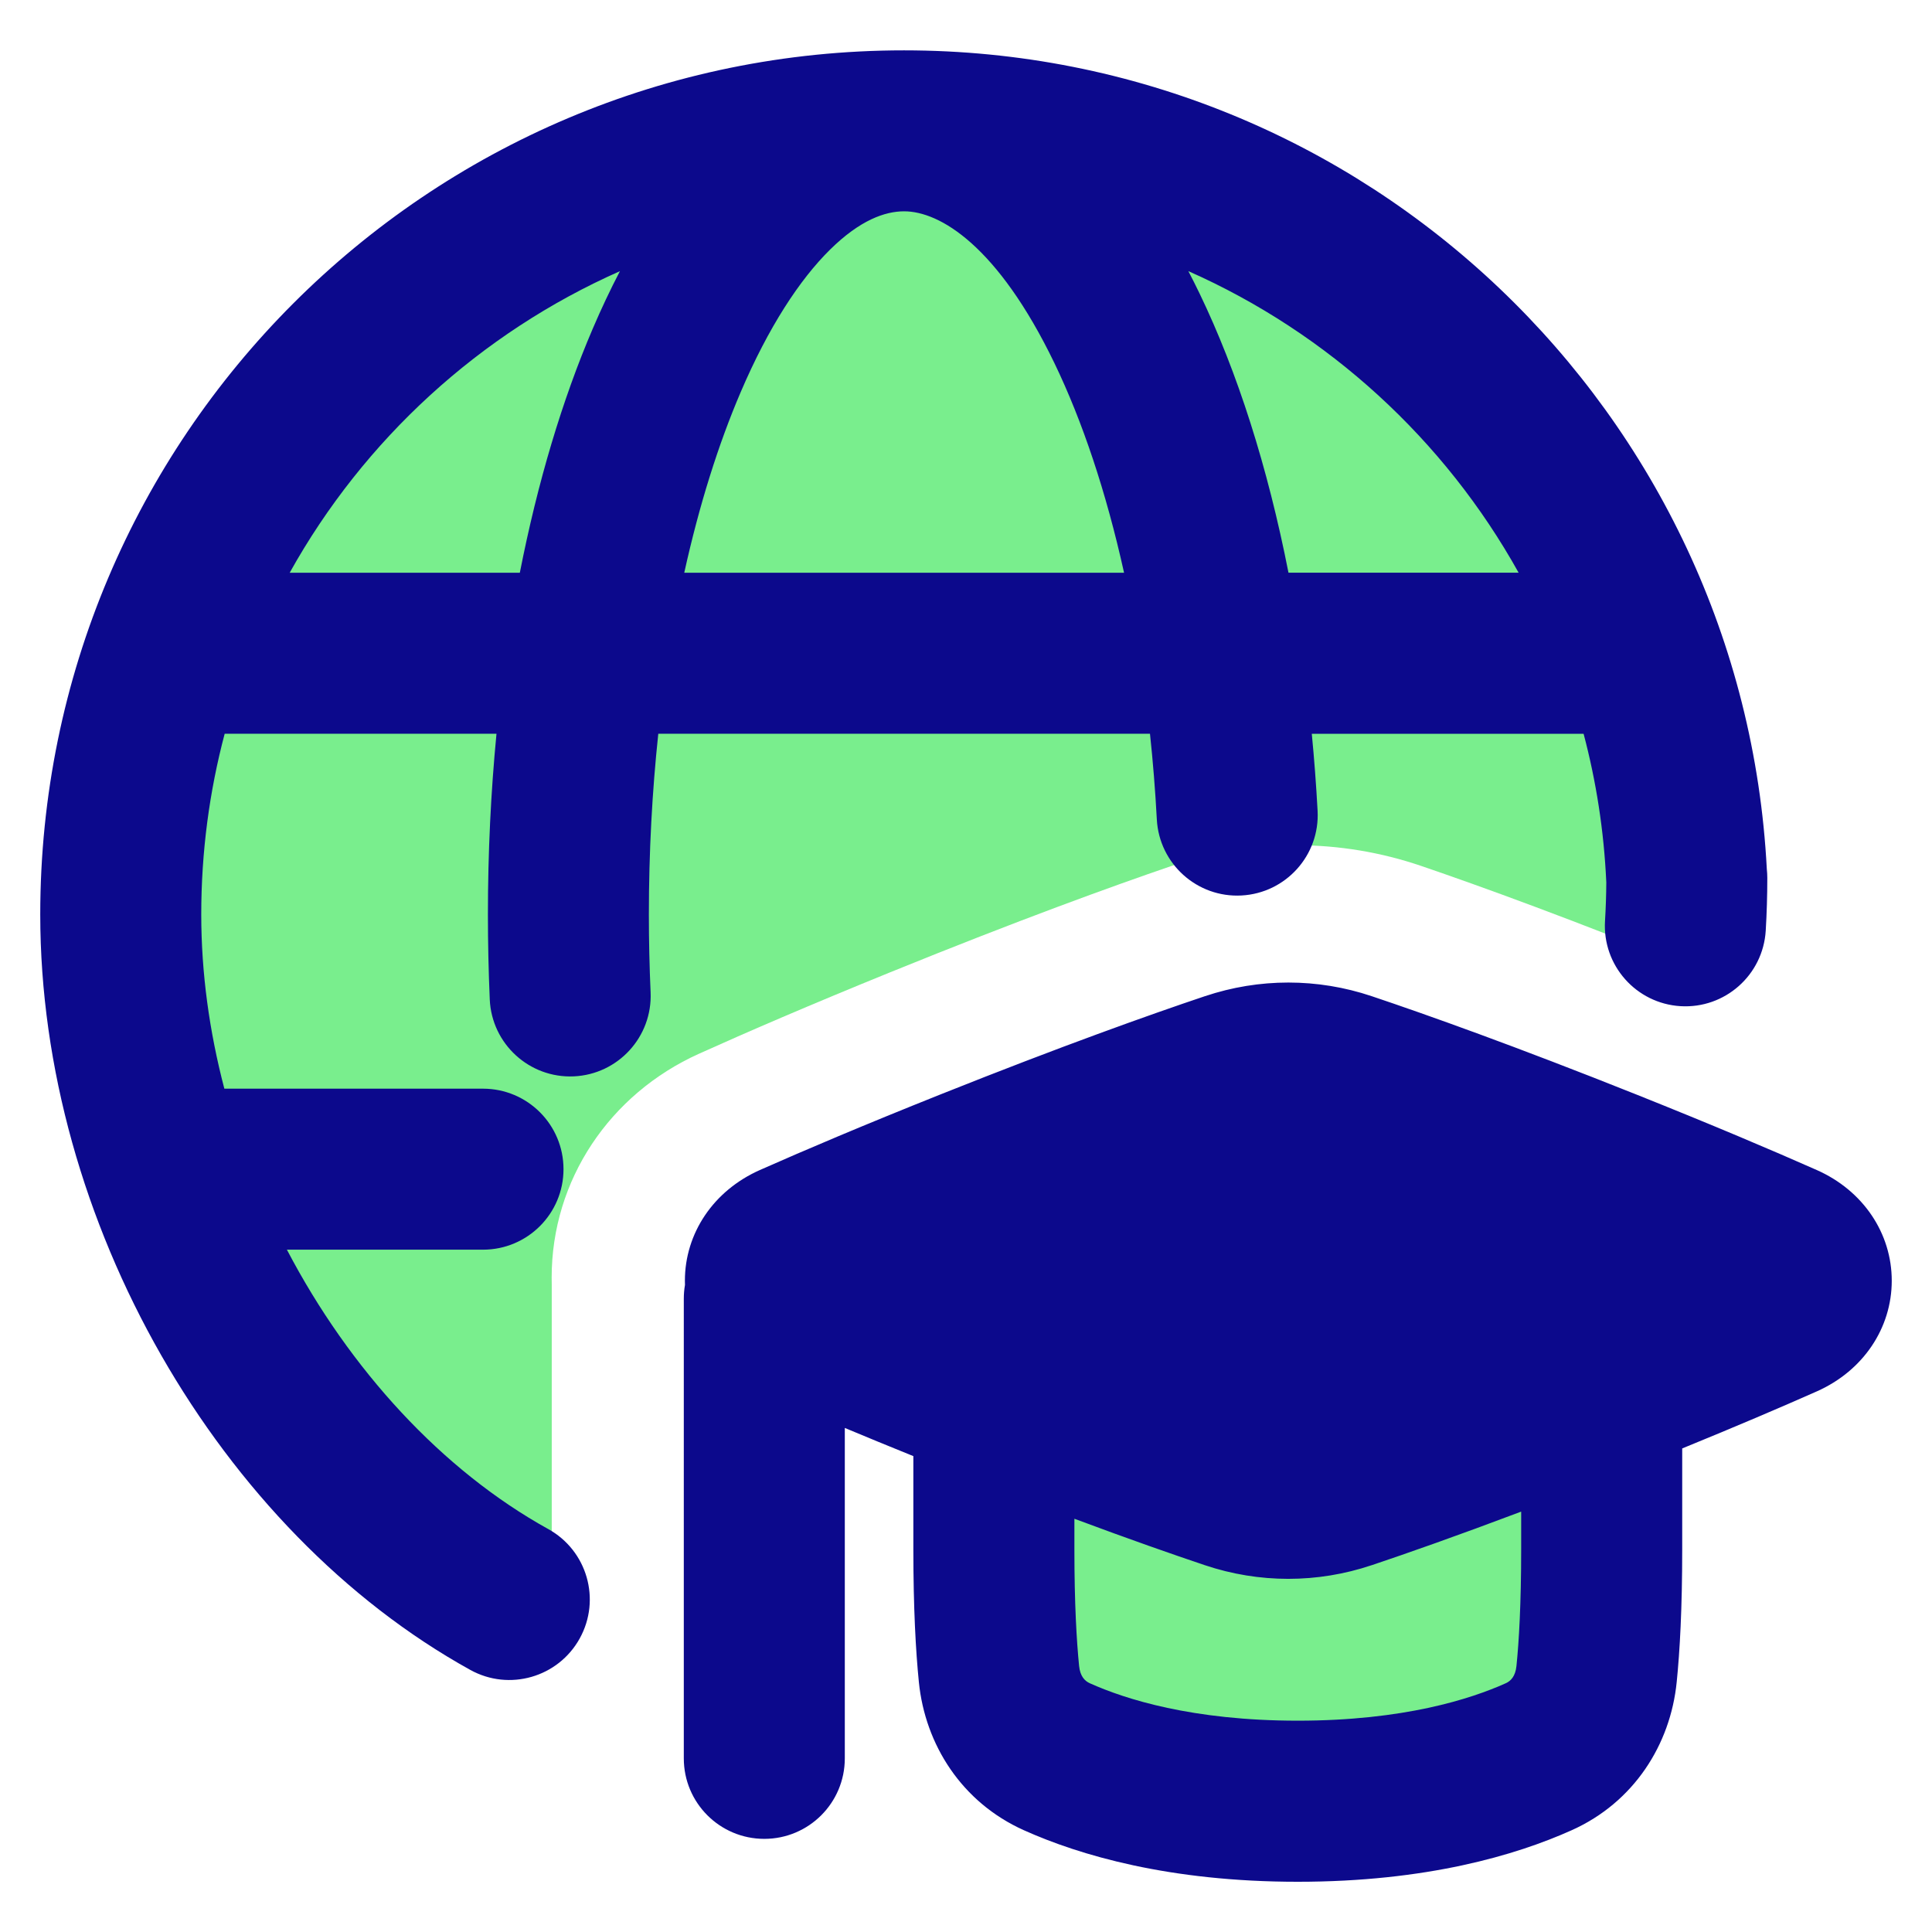
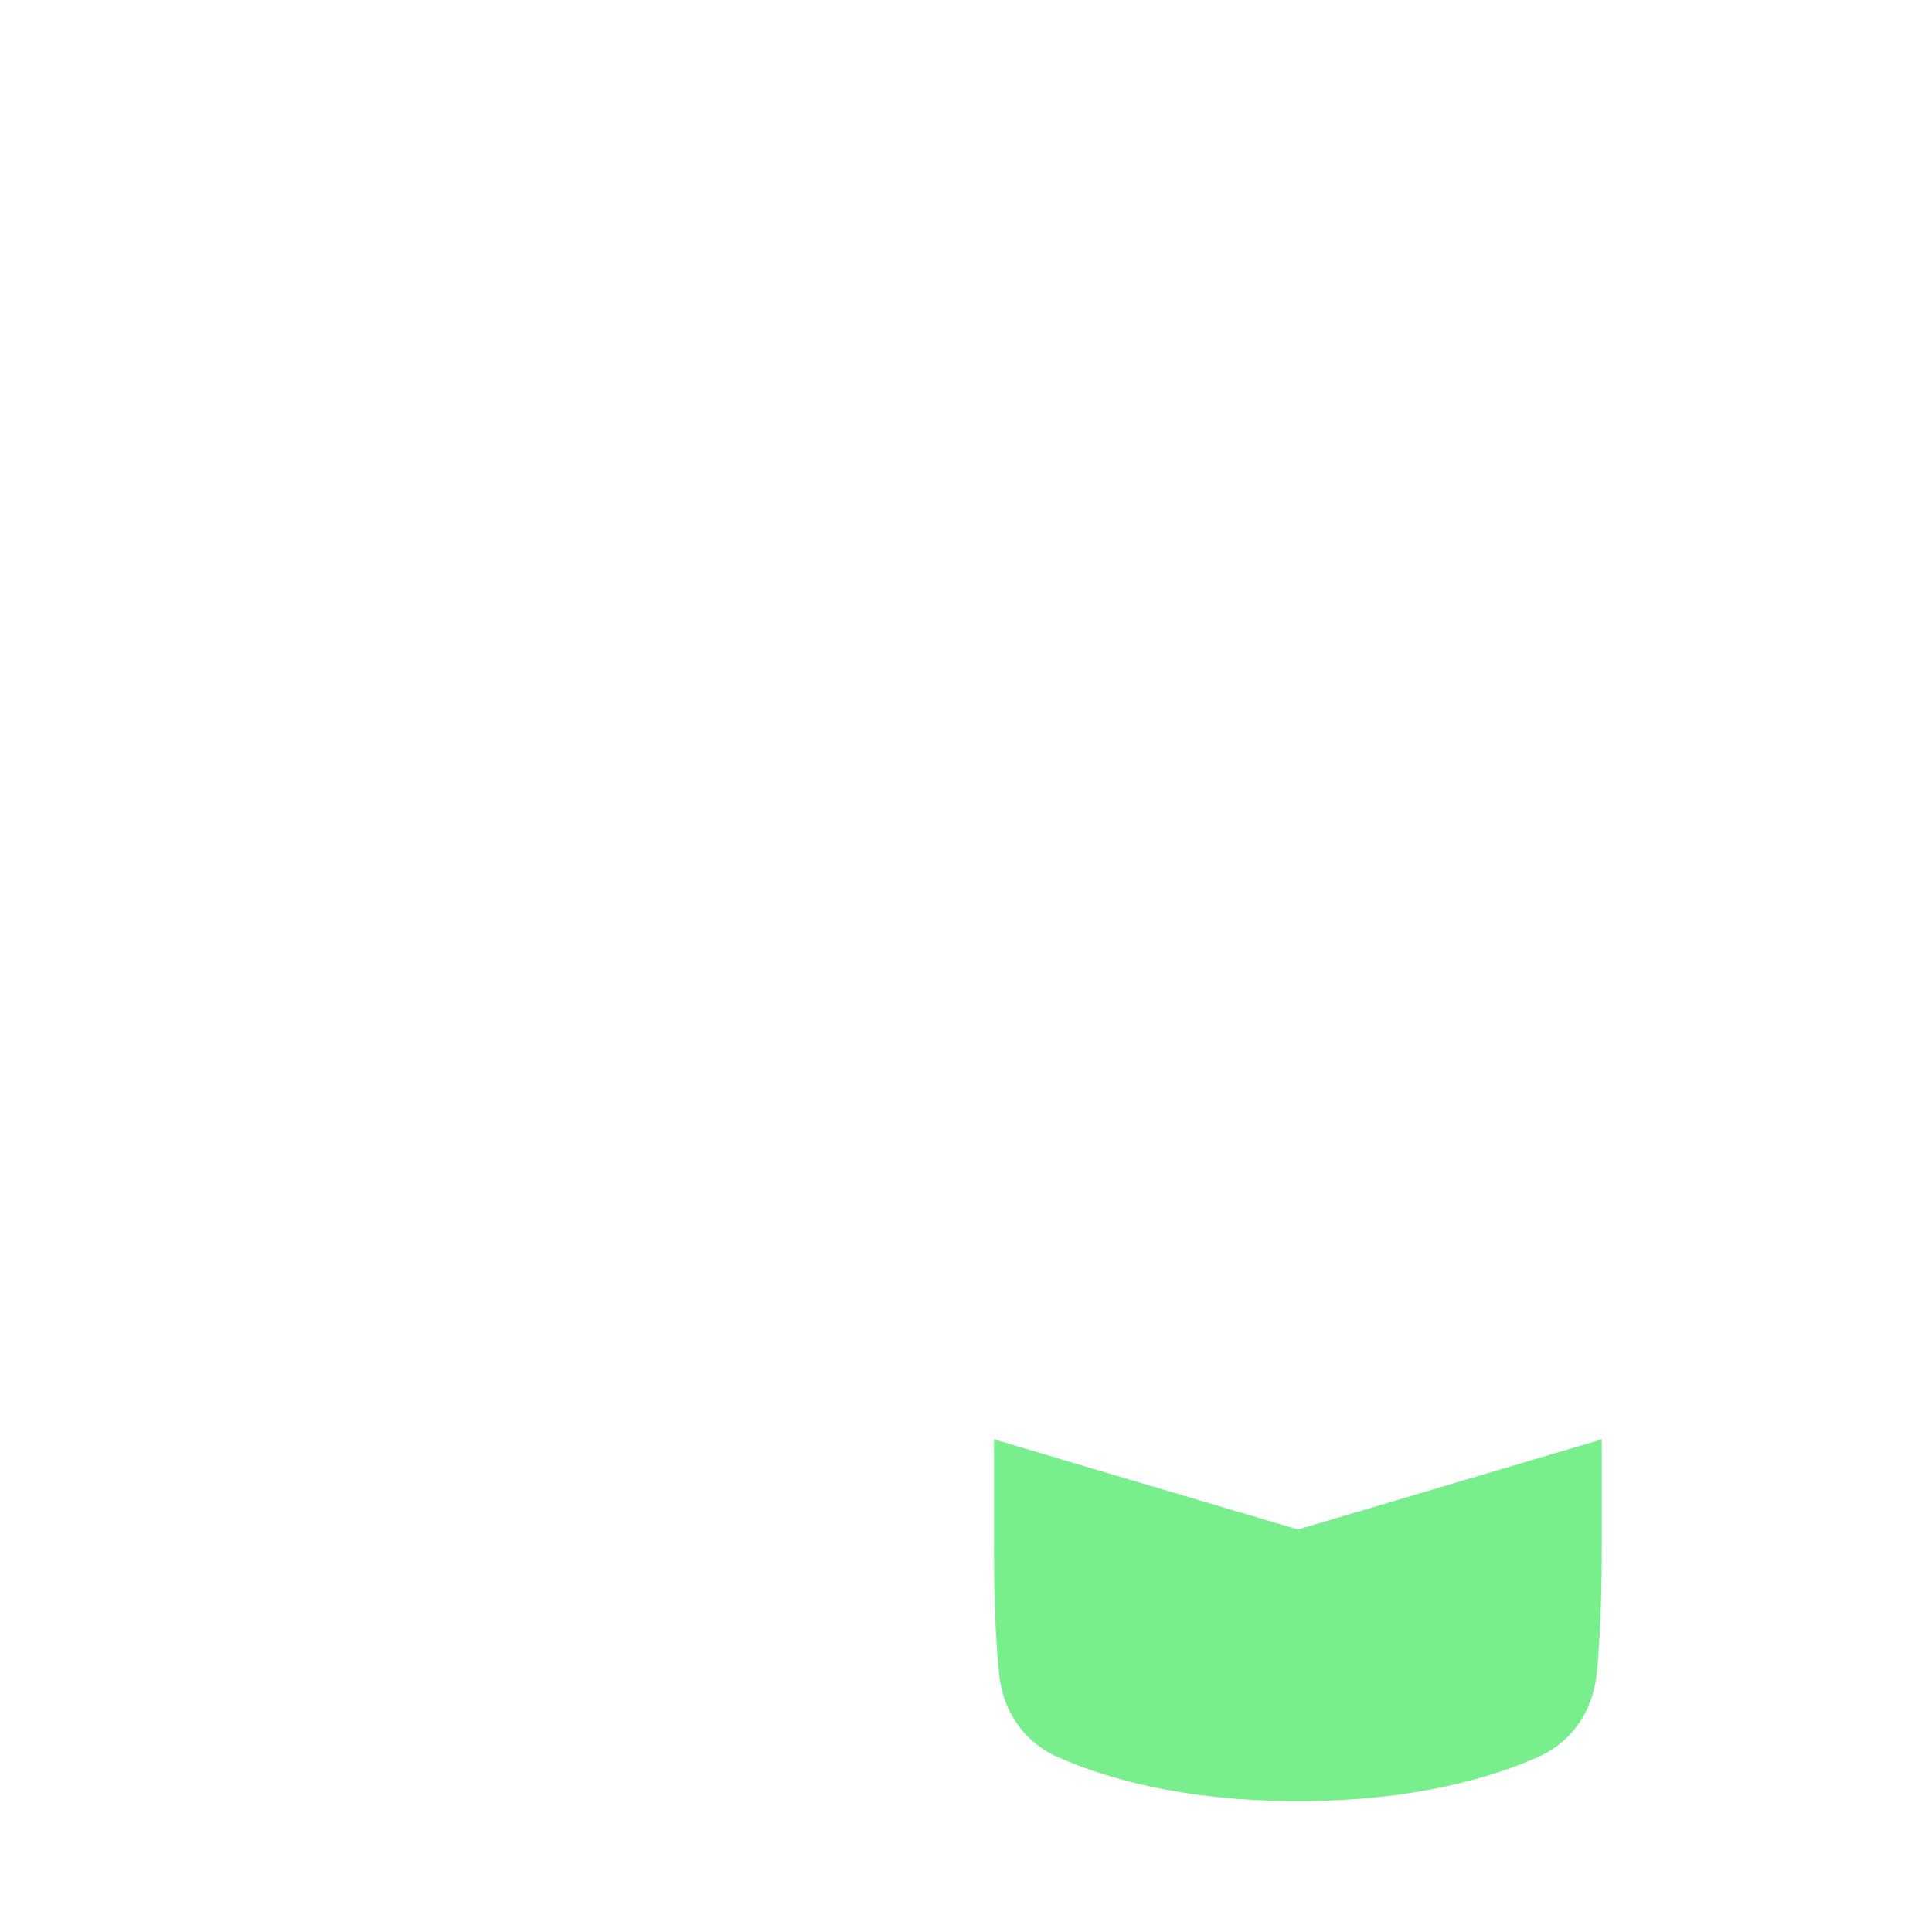
<svg xmlns="http://www.w3.org/2000/svg" fill="none" viewBox="0 0 48 48" id="Global-Learning--Streamline-Plump">
  <desc>
    Global Learning Streamline Icon: https://streamlinehq.com
  </desc>
  <g id="global-learning--global-learning-education">
    <path id="Subtract" fill="#79ee8d" d="M24.695 35.751v2.742c0 1.412 0.058 2.408 0.127 3.096 0.091 0.908 0.605 1.682 1.437 2.055 1.126 0.506 3.075 1.105 5.986 1.105s4.86 -0.6 5.986 -1.105c0.832 -0.373 1.346 -1.148 1.437 -2.055 0.069 -0.688 0.127 -1.684 0.127 -3.096l0 -2.742 -0.089 0.036L32.245 38l-7.461 -2.213 -0.089 -0.036Z" stroke-width="1" />
-     <path id="Subtract_2" fill="#79ee8d" fill-rule="evenodd" d="M42.463 24.223c0.024 -0.405 0.037 -0.812 0.037 -1.223 0 -11.046 -8.954 -20 -20 -20s-20 8.954 -20 20c0 7.891 4.57 14.715 11.208 17.969v-9.061c-0.002 -0.056 -0.002 -0.113 -0.002 -0.169 0 -2.424 1.445 -4.56 3.658 -5.558 1.199 -0.541 2.761 -1.215 4.751 -2.024 3.192 -1.297 5.52 -2.139 6.984 -2.64 2.019 -0.69 4.2 -0.69 6.219 0 1.464 0.5 3.792 1.343 6.984 2.64 0.054 0.022 0.108 0.044 0.161 0.066Z" clip-rule="evenodd" stroke-width="1" />
-     <path id="Union" fill="#0c098c" fill-rule="evenodd" d="M7.197 14.23c1.841 -3.306 4.724 -5.952 8.205 -7.493 -0.239 0.458 -0.464 0.935 -0.675 1.428 -0.758 1.769 -1.371 3.82 -1.812 6.065H7.197Zm-2.197 8.49c0 -1.552 0.202 -3.057 0.582 -4.49H12.335c-0.14 1.452 -0.213 2.954 -0.213 4.49 0 0.713 0.016 1.417 0.046 2.112 0.049 1.103 0.983 1.958 2.086 1.91 1.103 -0.049 1.958 -0.983 1.91 -2.087 -0.028 -0.636 -0.043 -1.281 -0.043 -1.935 0 -1.557 0.082 -3.061 0.234 -4.49h12.216c0.074 0.692 0.131 1.403 0.17 2.129 0.06 1.103 1.002 1.949 2.105 1.889 1.103 -0.06 1.949 -1.002 1.889 -2.105 -0.035 -0.646 -0.083 -1.284 -0.144 -1.912h6.753c0.313 1.18 0.505 2.409 0.563 3.673l0.001 0.02c-0.002 0.321 -0.013 0.64 -0.032 0.957 -0.067 1.103 0.773 2.05 1.876 2.117 1.103 0.066 2.05 -0.773 2.117 -1.876 0.026 -0.434 0.039 -0.871 0.039 -1.31 0 -0.074 -0.004 -0.147 -0.012 -0.219 -0.587 -11.333 -9.958 -20.342 -21.435 -20.342C10.609 1.25 1 10.863 1 22.72c0 7.623 4.45 15.319 10.685 18.769 0.966 0.535 2.183 0.185 2.718 -0.782 0.535 -0.967 0.185 -2.183 -0.782 -2.718 -2.636 -1.458 -4.934 -3.963 -6.493 -6.941H12c1.105 0 2 -0.895 2 -2s-0.895 -2 -2 -2H5.574c-0.372 -1.415 -0.574 -2.873 -0.574 -4.328ZM29.524 6.736c3.481 1.541 6.365 4.187 8.206 7.493h-5.718c-0.515 -2.621 -1.266 -4.983 -2.212 -6.944 -0.089 -0.184 -0.181 -0.368 -0.276 -0.549ZM17 14.23h10.927c-0.445 -2.01 -1.038 -3.773 -1.729 -5.206 -1.41 -2.921 -2.849 -3.774 -3.735 -3.774 -0.475 0 -1.095 0.216 -1.842 0.953 -0.755 0.745 -1.527 1.923 -2.218 3.537 -0.554 1.293 -1.031 2.806 -1.403 4.49Zm12.937 10.52c1.347 -0.452 2.797 -0.452 4.143 0 1.359 0.456 3.551 1.236 6.578 2.444 1.887 0.754 3.359 1.379 4.479 1.875 1.156 0.512 1.863 1.575 1.863 2.75s-0.707 2.237 -1.863 2.75c-0.884 0.392 -1.988 0.864 -3.343 1.417v2.509c0 1.464 -0.059 2.529 -0.137 3.296 -0.156 1.555 -1.065 2.988 -2.608 3.68 -1.382 0.621 -3.61 1.281 -6.806 1.281 -3.195 0 -5.423 -0.66 -6.806 -1.281 -1.542 -0.692 -2.452 -2.125 -2.608 -3.68 -0.077 -0.767 -0.137 -1.831 -0.137 -3.296v-2.318c-0.615 -0.249 -1.182 -0.482 -1.703 -0.7v8.209c0 1.105 -0.895 2 -2 2s-2 -0.895 -2 -2V32.262c0 -0.115 0.01 -0.228 0.029 -0.338 -0.001 -0.035 -0.002 -0.07 -0.002 -0.105 0 -1.175 0.707 -2.237 1.863 -2.75 1.12 -0.496 2.591 -1.121 4.479 -1.875 3.026 -1.208 5.219 -1.988 6.578 -2.444Zm4.143 14.137c0.885 -0.297 2.122 -0.731 3.713 -1.331v0.938c0 1.359 -0.055 2.288 -0.117 2.896 -0.026 0.26 -0.144 0.376 -0.266 0.43 -0.87 0.391 -2.54 0.93 -5.167 0.93s-4.297 -0.539 -5.167 -0.93c-0.122 -0.055 -0.24 -0.17 -0.266 -0.43 -0.061 -0.609 -0.117 -1.537 -0.117 -2.896v-0.761c1.366 0.51 2.447 0.887 3.242 1.154 1.347 0.452 2.797 0.452 4.143 0Z" clip-rule="evenodd" stroke-width="1" />
  </g>
</svg>